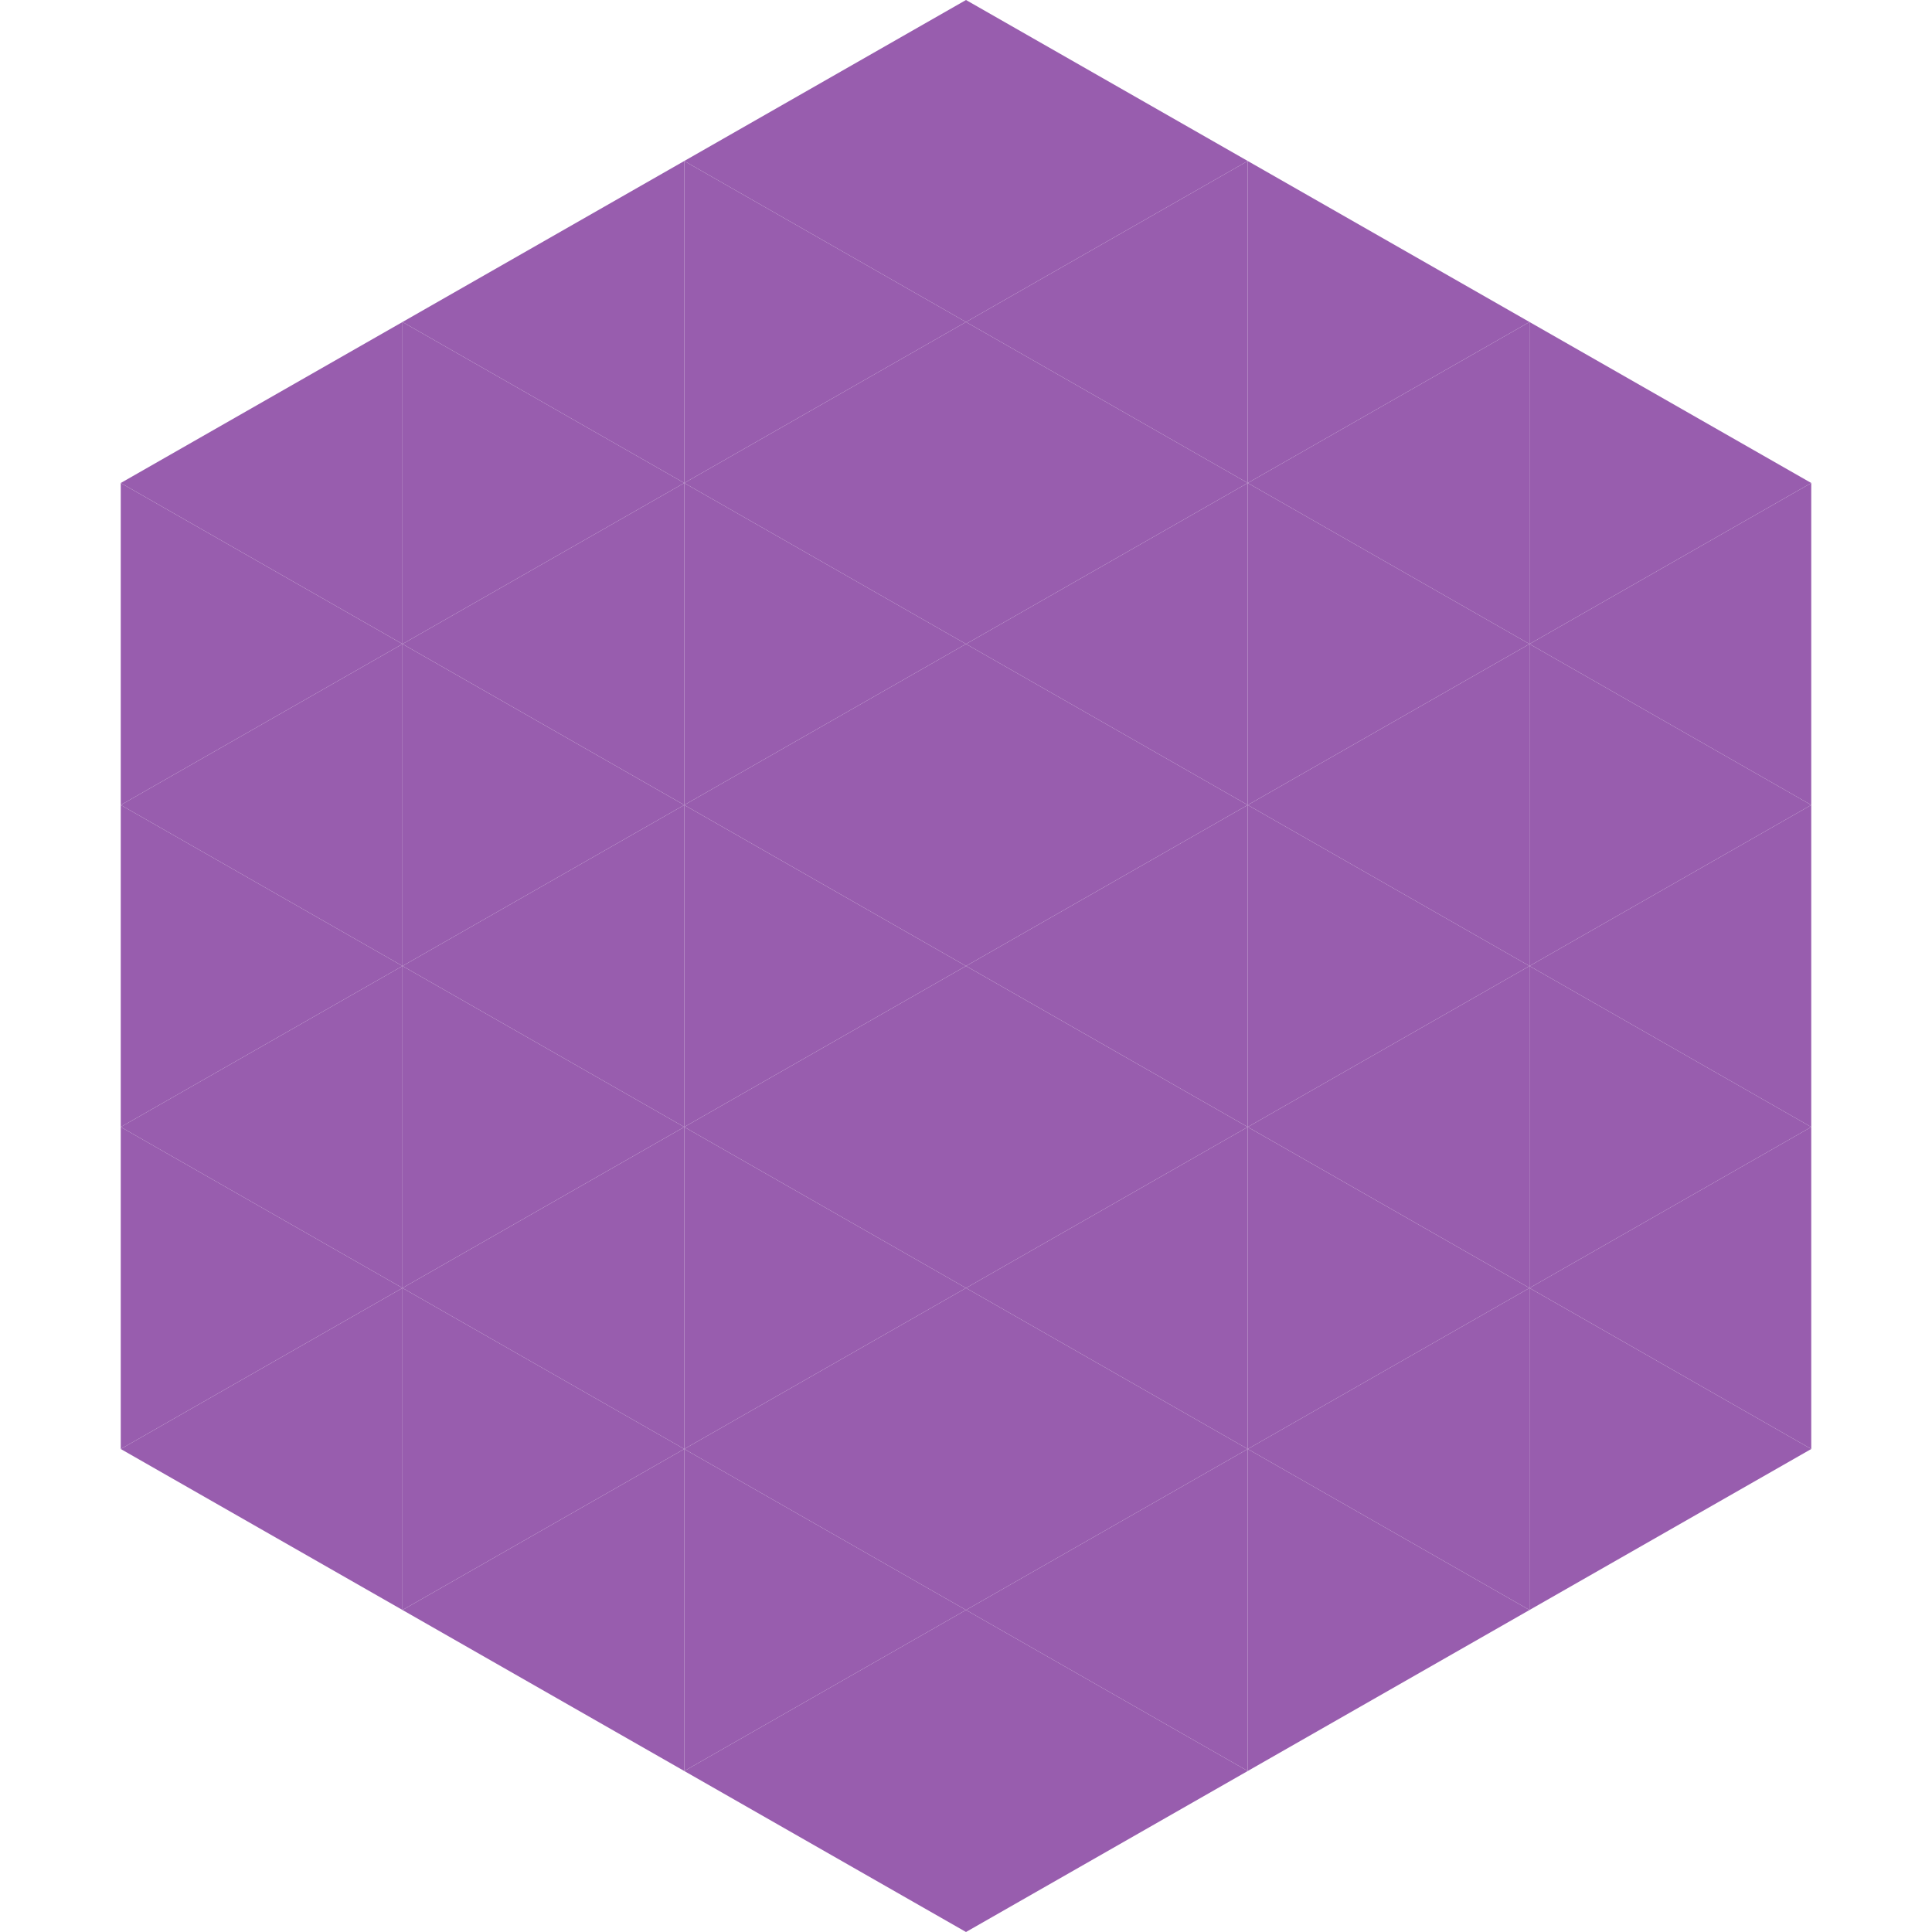
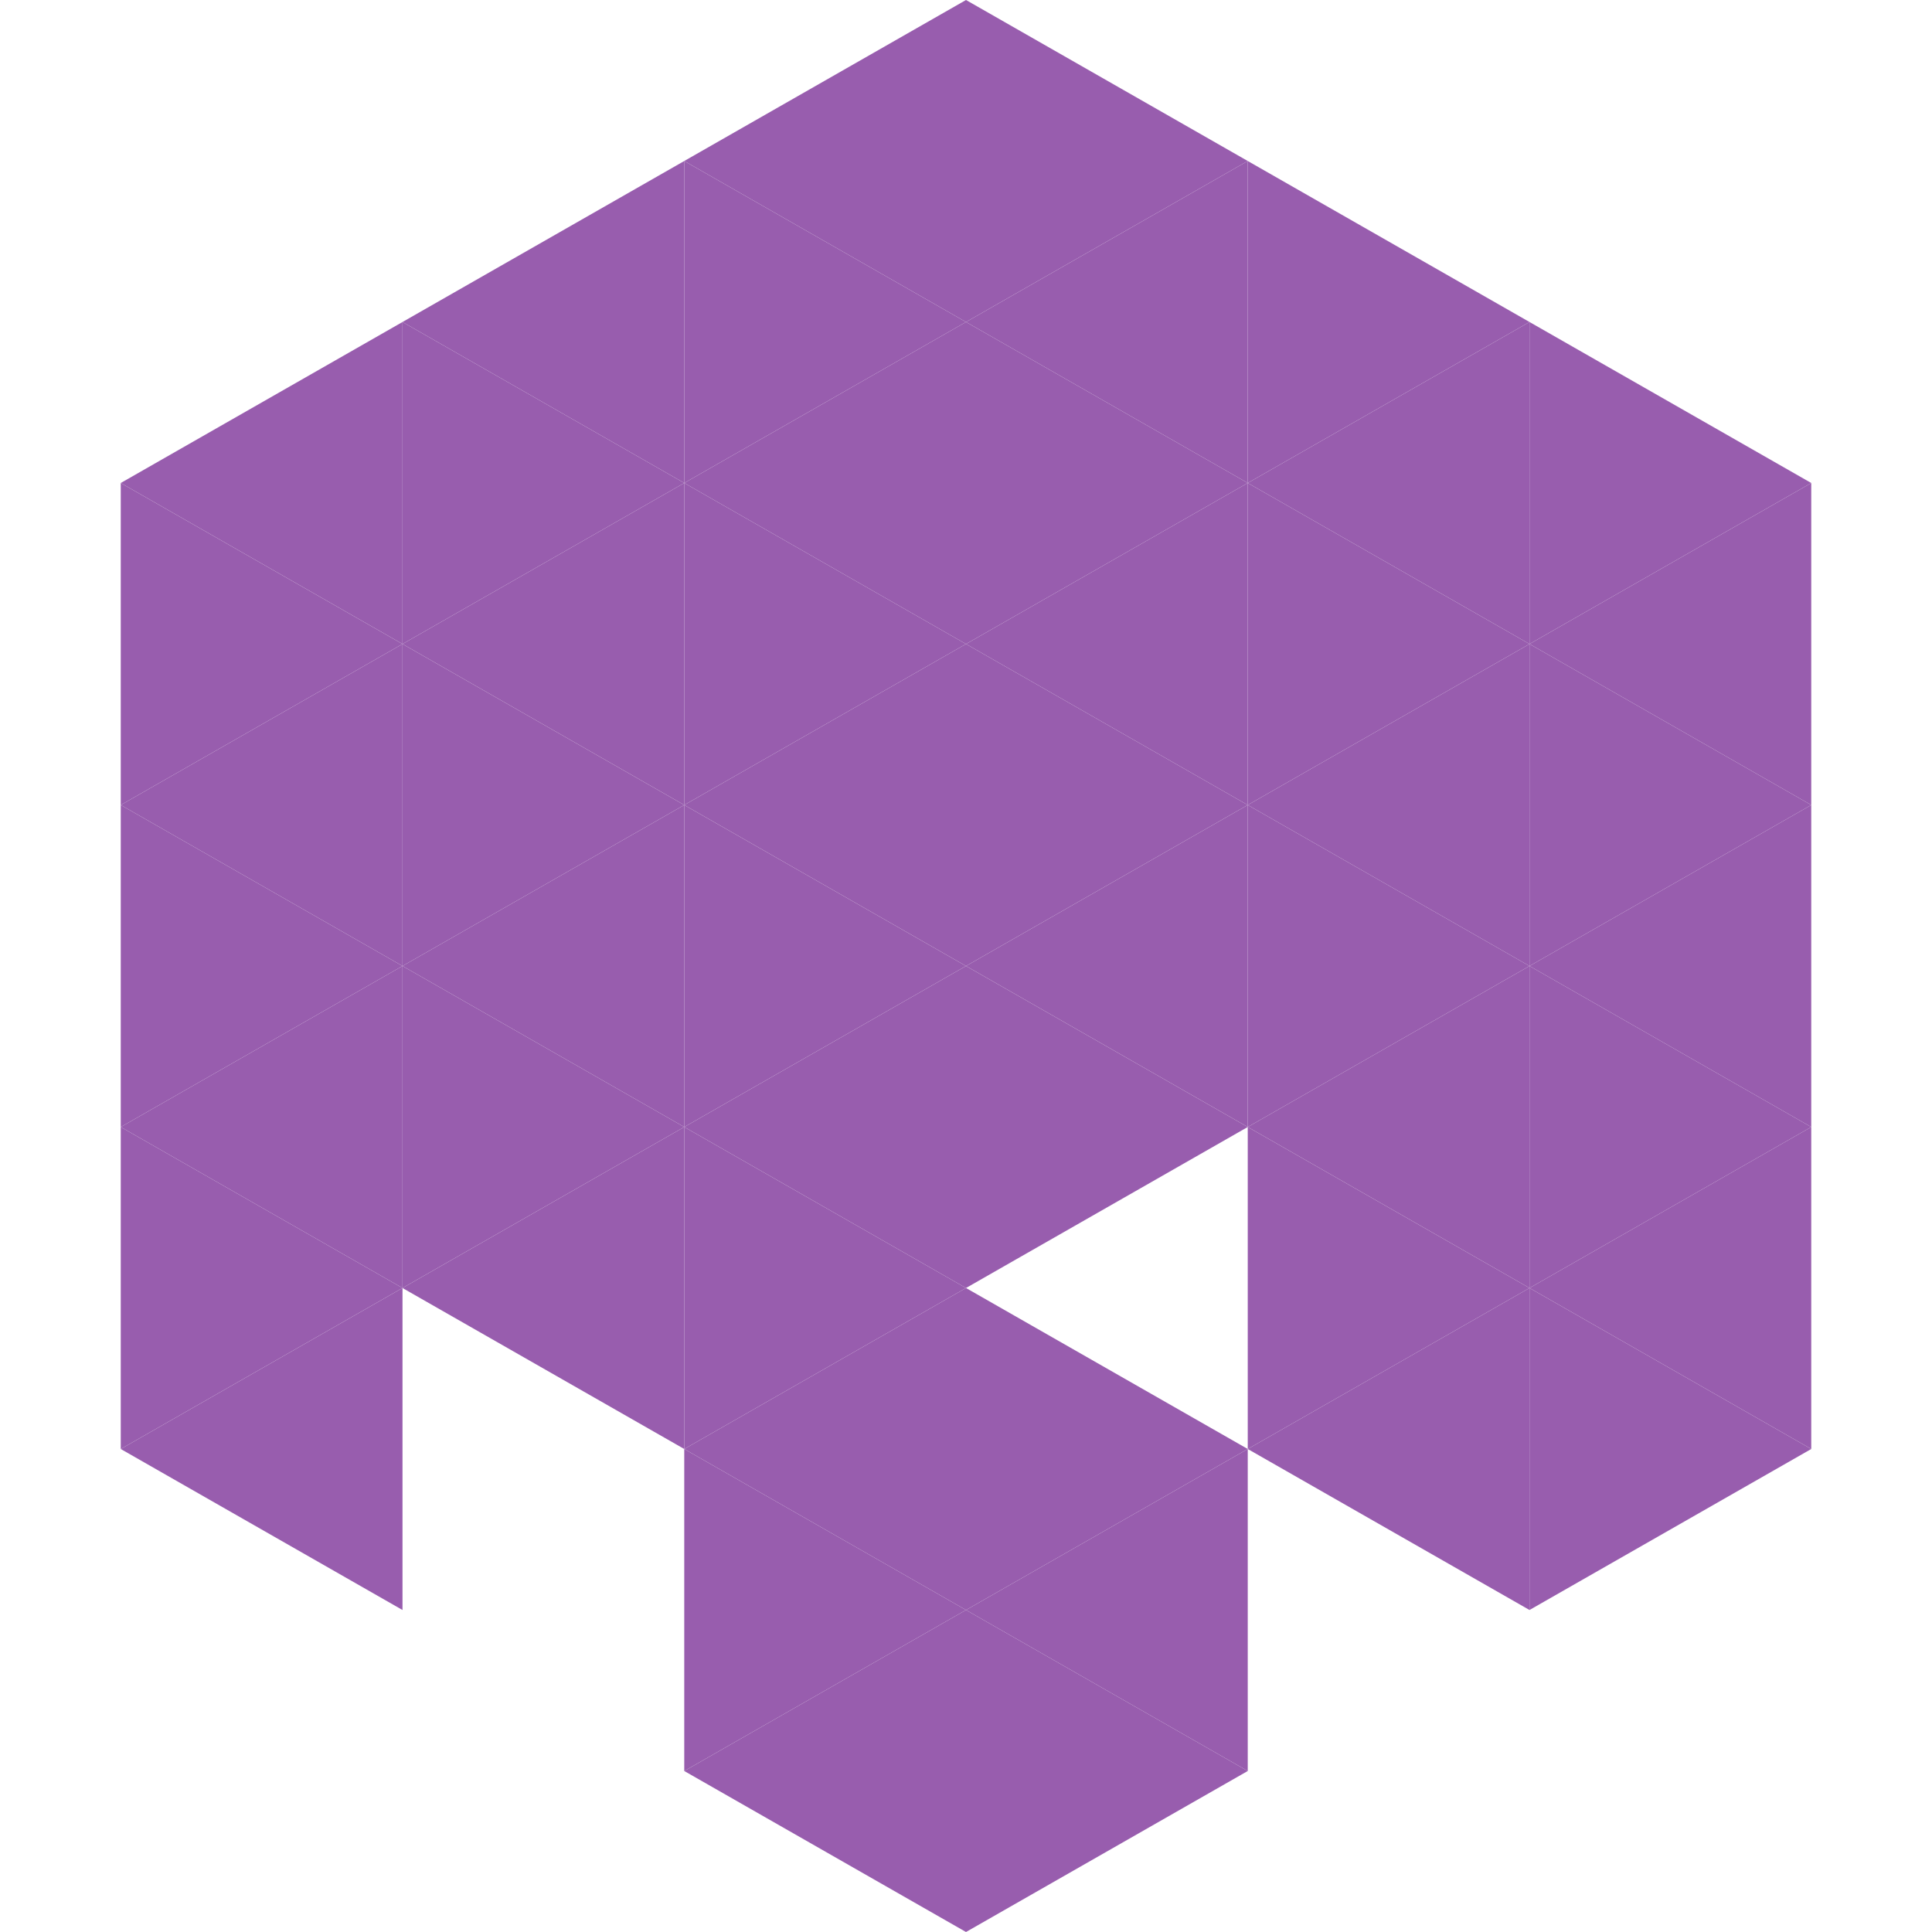
<svg xmlns="http://www.w3.org/2000/svg" width="240" height="240">
  <polygon points="50,40 15,60 50,80" style="fill:rgb(152,93,174)" />
  <polygon points="190,40 225,60 190,80" style="fill:rgb(152,93,174)" />
  <polygon points="15,60 50,80 15,100" style="fill:rgb(152,93,174)" />
  <polygon points="225,60 190,80 225,100" style="fill:rgb(152,93,174)" />
  <polygon points="50,80 15,100 50,120" style="fill:rgb(152,93,174)" />
  <polygon points="190,80 225,100 190,120" style="fill:rgb(152,93,174)" />
  <polygon points="15,100 50,120 15,140" style="fill:rgb(152,93,174)" />
  <polygon points="225,100 190,120 225,140" style="fill:rgb(152,93,174)" />
  <polygon points="50,120 15,140 50,160" style="fill:rgb(152,93,174)" />
  <polygon points="190,120 225,140 190,160" style="fill:rgb(152,93,174)" />
  <polygon points="15,140 50,160 15,180" style="fill:rgb(152,93,174)" />
  <polygon points="225,140 190,160 225,180" style="fill:rgb(152,93,174)" />
  <polygon points="50,160 15,180 50,200" style="fill:rgb(152,93,174)" />
  <polygon points="190,160 225,180 190,200" style="fill:rgb(152,93,174)" />
  <polygon points="15,180 50,200 15,220" style="fill:rgb(255,255,255); fill-opacity:0" />
  <polygon points="225,180 190,200 225,220" style="fill:rgb(255,255,255); fill-opacity:0" />
  <polygon points="50,0 85,20 50,40" style="fill:rgb(255,255,255); fill-opacity:0" />
  <polygon points="190,0 155,20 190,40" style="fill:rgb(255,255,255); fill-opacity:0" />
  <polygon points="85,20 50,40 85,60" style="fill:rgb(152,93,174)" />
  <polygon points="155,20 190,40 155,60" style="fill:rgb(152,93,174)" />
  <polygon points="50,40 85,60 50,80" style="fill:rgb(152,93,174)" />
  <polygon points="190,40 155,60 190,80" style="fill:rgb(152,93,174)" />
  <polygon points="85,60 50,80 85,100" style="fill:rgb(152,93,174)" />
  <polygon points="155,60 190,80 155,100" style="fill:rgb(152,93,174)" />
  <polygon points="50,80 85,100 50,120" style="fill:rgb(152,93,174)" />
  <polygon points="190,80 155,100 190,120" style="fill:rgb(152,93,174)" />
  <polygon points="85,100 50,120 85,140" style="fill:rgb(152,93,174)" />
  <polygon points="155,100 190,120 155,140" style="fill:rgb(152,93,174)" />
  <polygon points="50,120 85,140 50,160" style="fill:rgb(152,93,174)" />
  <polygon points="190,120 155,140 190,160" style="fill:rgb(152,93,174)" />
  <polygon points="85,140 50,160 85,180" style="fill:rgb(152,93,174)" />
  <polygon points="155,140 190,160 155,180" style="fill:rgb(152,93,174)" />
-   <polygon points="50,160 85,180 50,200" style="fill:rgb(152,93,174)" />
  <polygon points="190,160 155,180 190,200" style="fill:rgb(152,93,174)" />
-   <polygon points="85,180 50,200 85,220" style="fill:rgb(152,93,174)" />
-   <polygon points="155,180 190,200 155,220" style="fill:rgb(152,93,174)" />
  <polygon points="120,0 85,20 120,40" style="fill:rgb(152,93,174)" />
  <polygon points="120,0 155,20 120,40" style="fill:rgb(152,93,174)" />
  <polygon points="85,20 120,40 85,60" style="fill:rgb(152,93,174)" />
  <polygon points="155,20 120,40 155,60" style="fill:rgb(152,93,174)" />
  <polygon points="120,40 85,60 120,80" style="fill:rgb(152,93,174)" />
  <polygon points="120,40 155,60 120,80" style="fill:rgb(152,93,174)" />
  <polygon points="85,60 120,80 85,100" style="fill:rgb(152,93,174)" />
  <polygon points="155,60 120,80 155,100" style="fill:rgb(152,93,174)" />
  <polygon points="120,80 85,100 120,120" style="fill:rgb(152,93,174)" />
  <polygon points="120,80 155,100 120,120" style="fill:rgb(152,93,174)" />
  <polygon points="85,100 120,120 85,140" style="fill:rgb(152,93,174)" />
  <polygon points="155,100 120,120 155,140" style="fill:rgb(152,93,174)" />
  <polygon points="120,120 85,140 120,160" style="fill:rgb(152,93,174)" />
  <polygon points="120,120 155,140 120,160" style="fill:rgb(152,93,174)" />
  <polygon points="85,140 120,160 85,180" style="fill:rgb(152,93,174)" />
-   <polygon points="155,140 120,160 155,180" style="fill:rgb(152,93,174)" />
  <polygon points="120,160 85,180 120,200" style="fill:rgb(152,93,174)" />
  <polygon points="120,160 155,180 120,200" style="fill:rgb(152,93,174)" />
  <polygon points="85,180 120,200 85,220" style="fill:rgb(152,93,174)" />
  <polygon points="155,180 120,200 155,220" style="fill:rgb(152,93,174)" />
  <polygon points="120,200 85,220 120,240" style="fill:rgb(152,93,174)" />
  <polygon points="120,200 155,220 120,240" style="fill:rgb(152,93,174)" />
  <polygon points="85,220 120,240 85,260" style="fill:rgb(255,255,255); fill-opacity:0" />
  <polygon points="155,220 120,240 155,260" style="fill:rgb(255,255,255); fill-opacity:0" />
</svg>